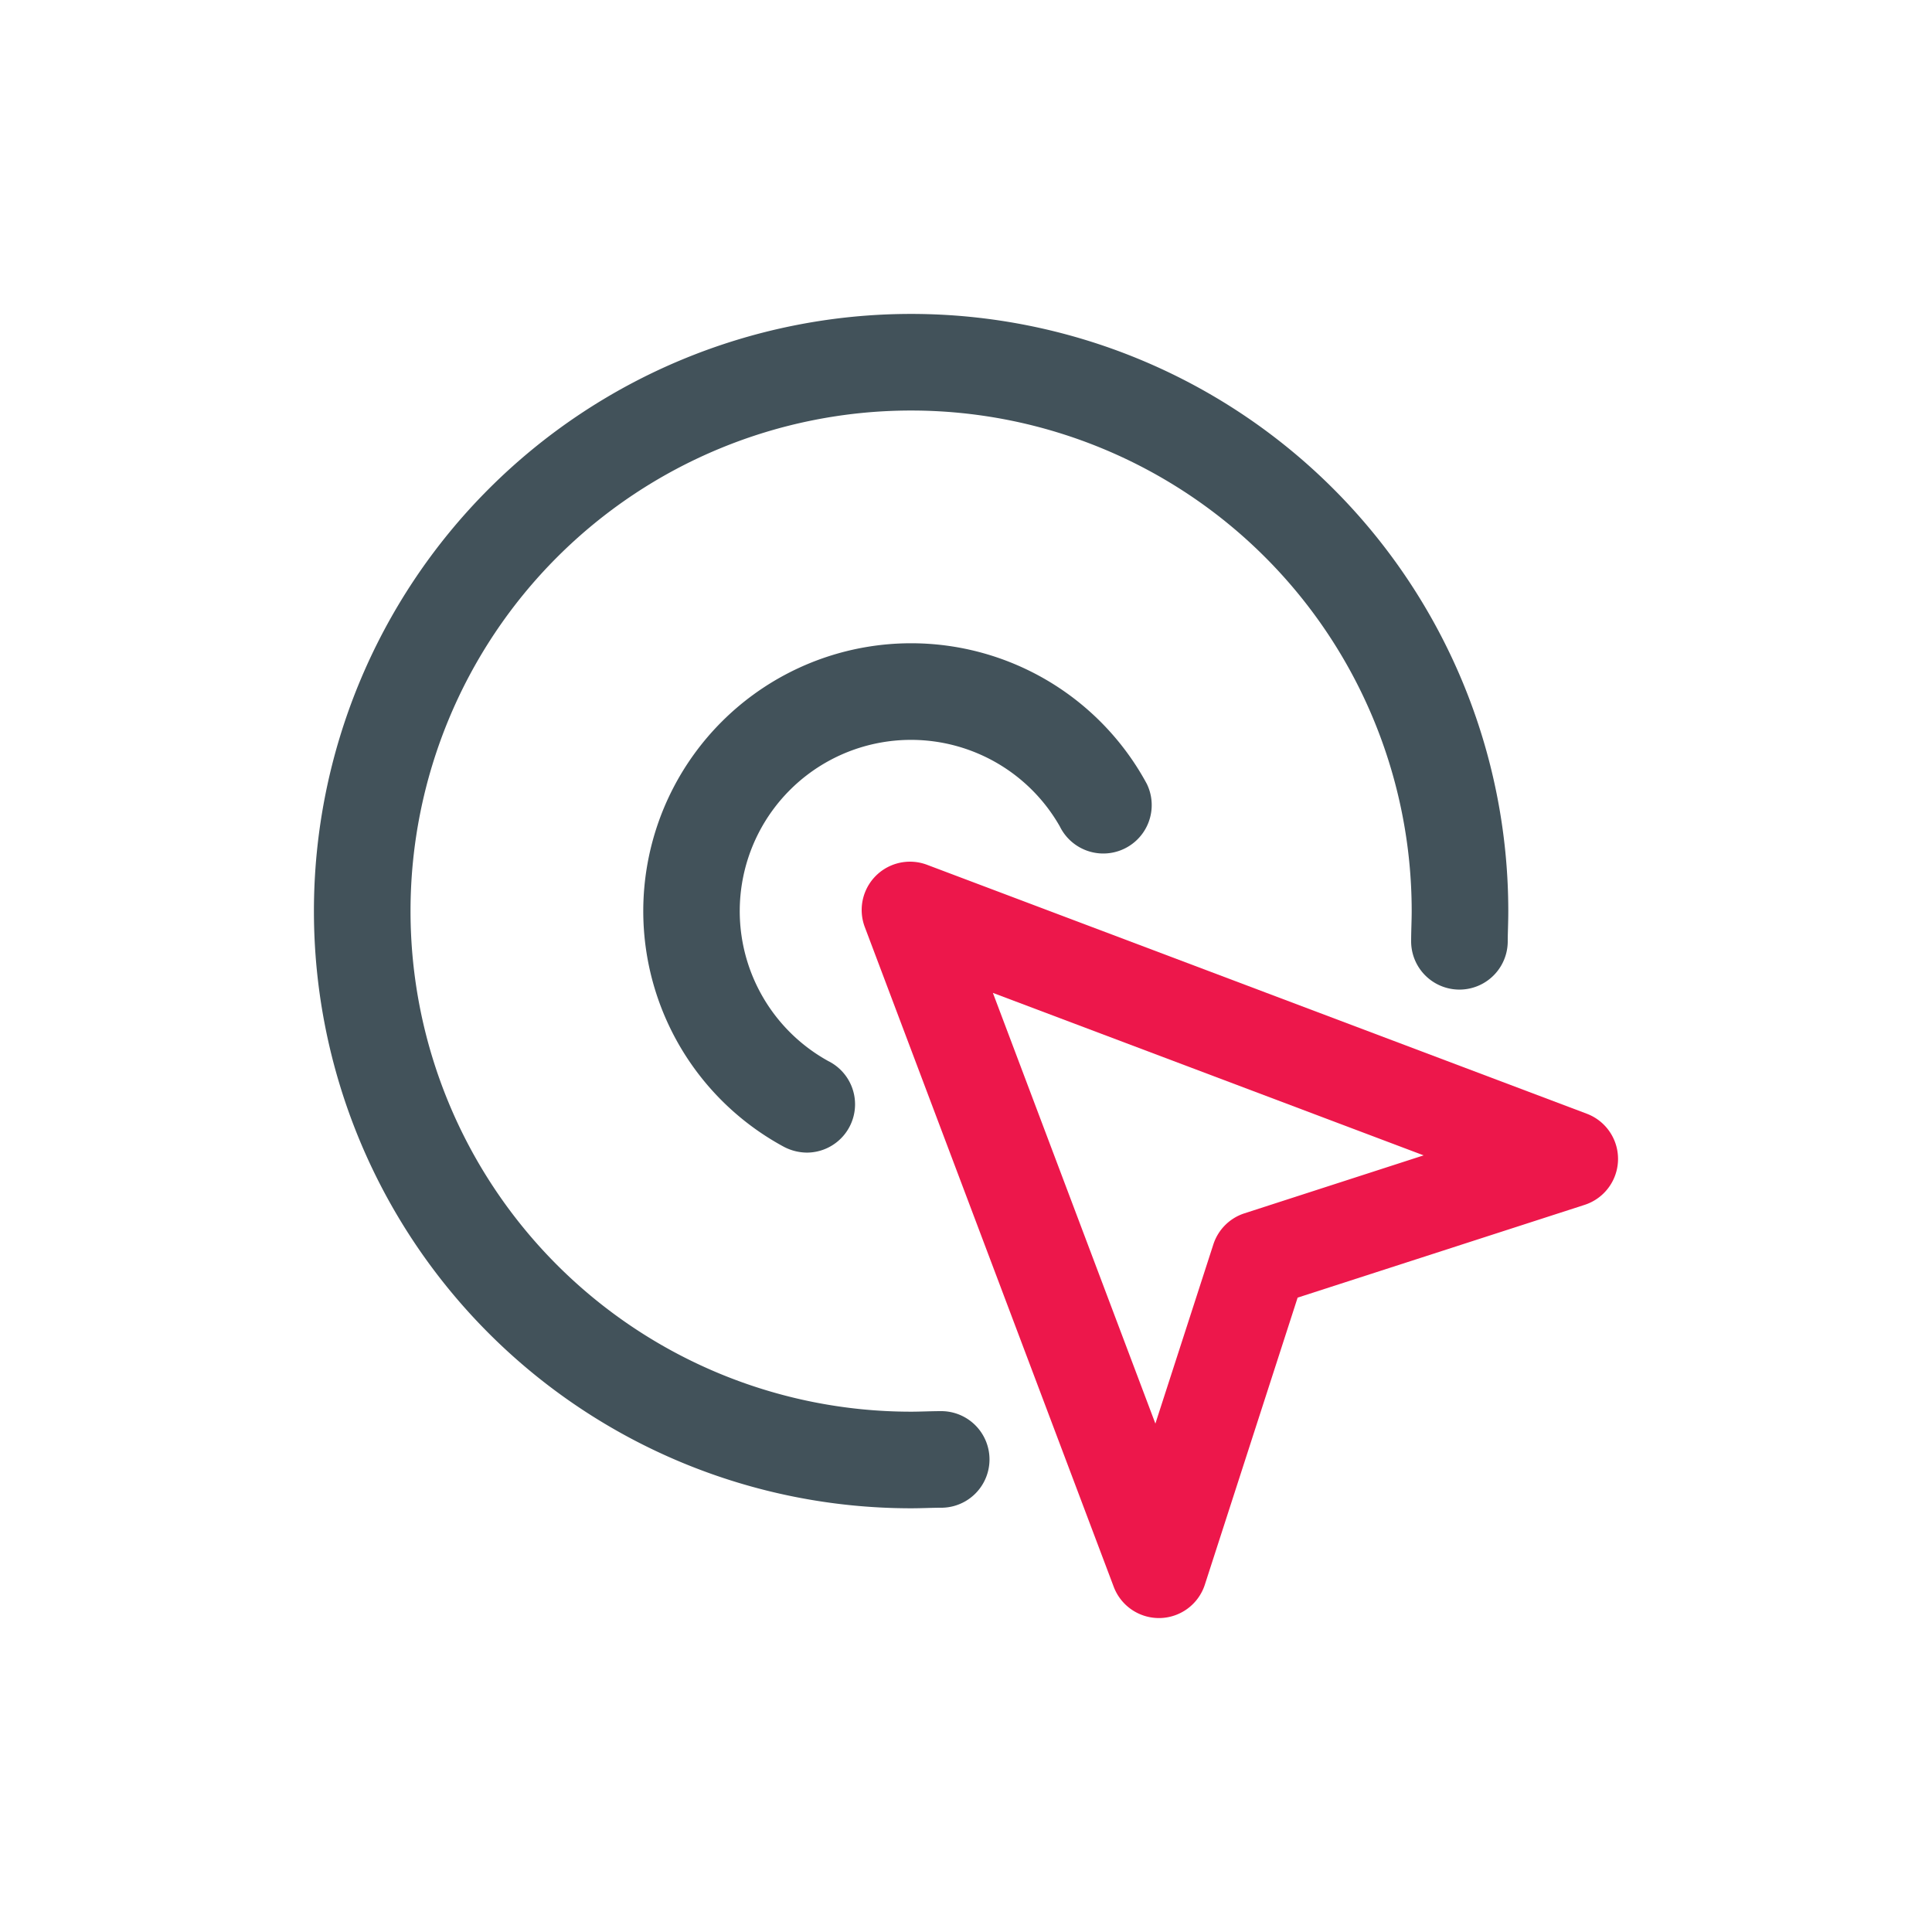
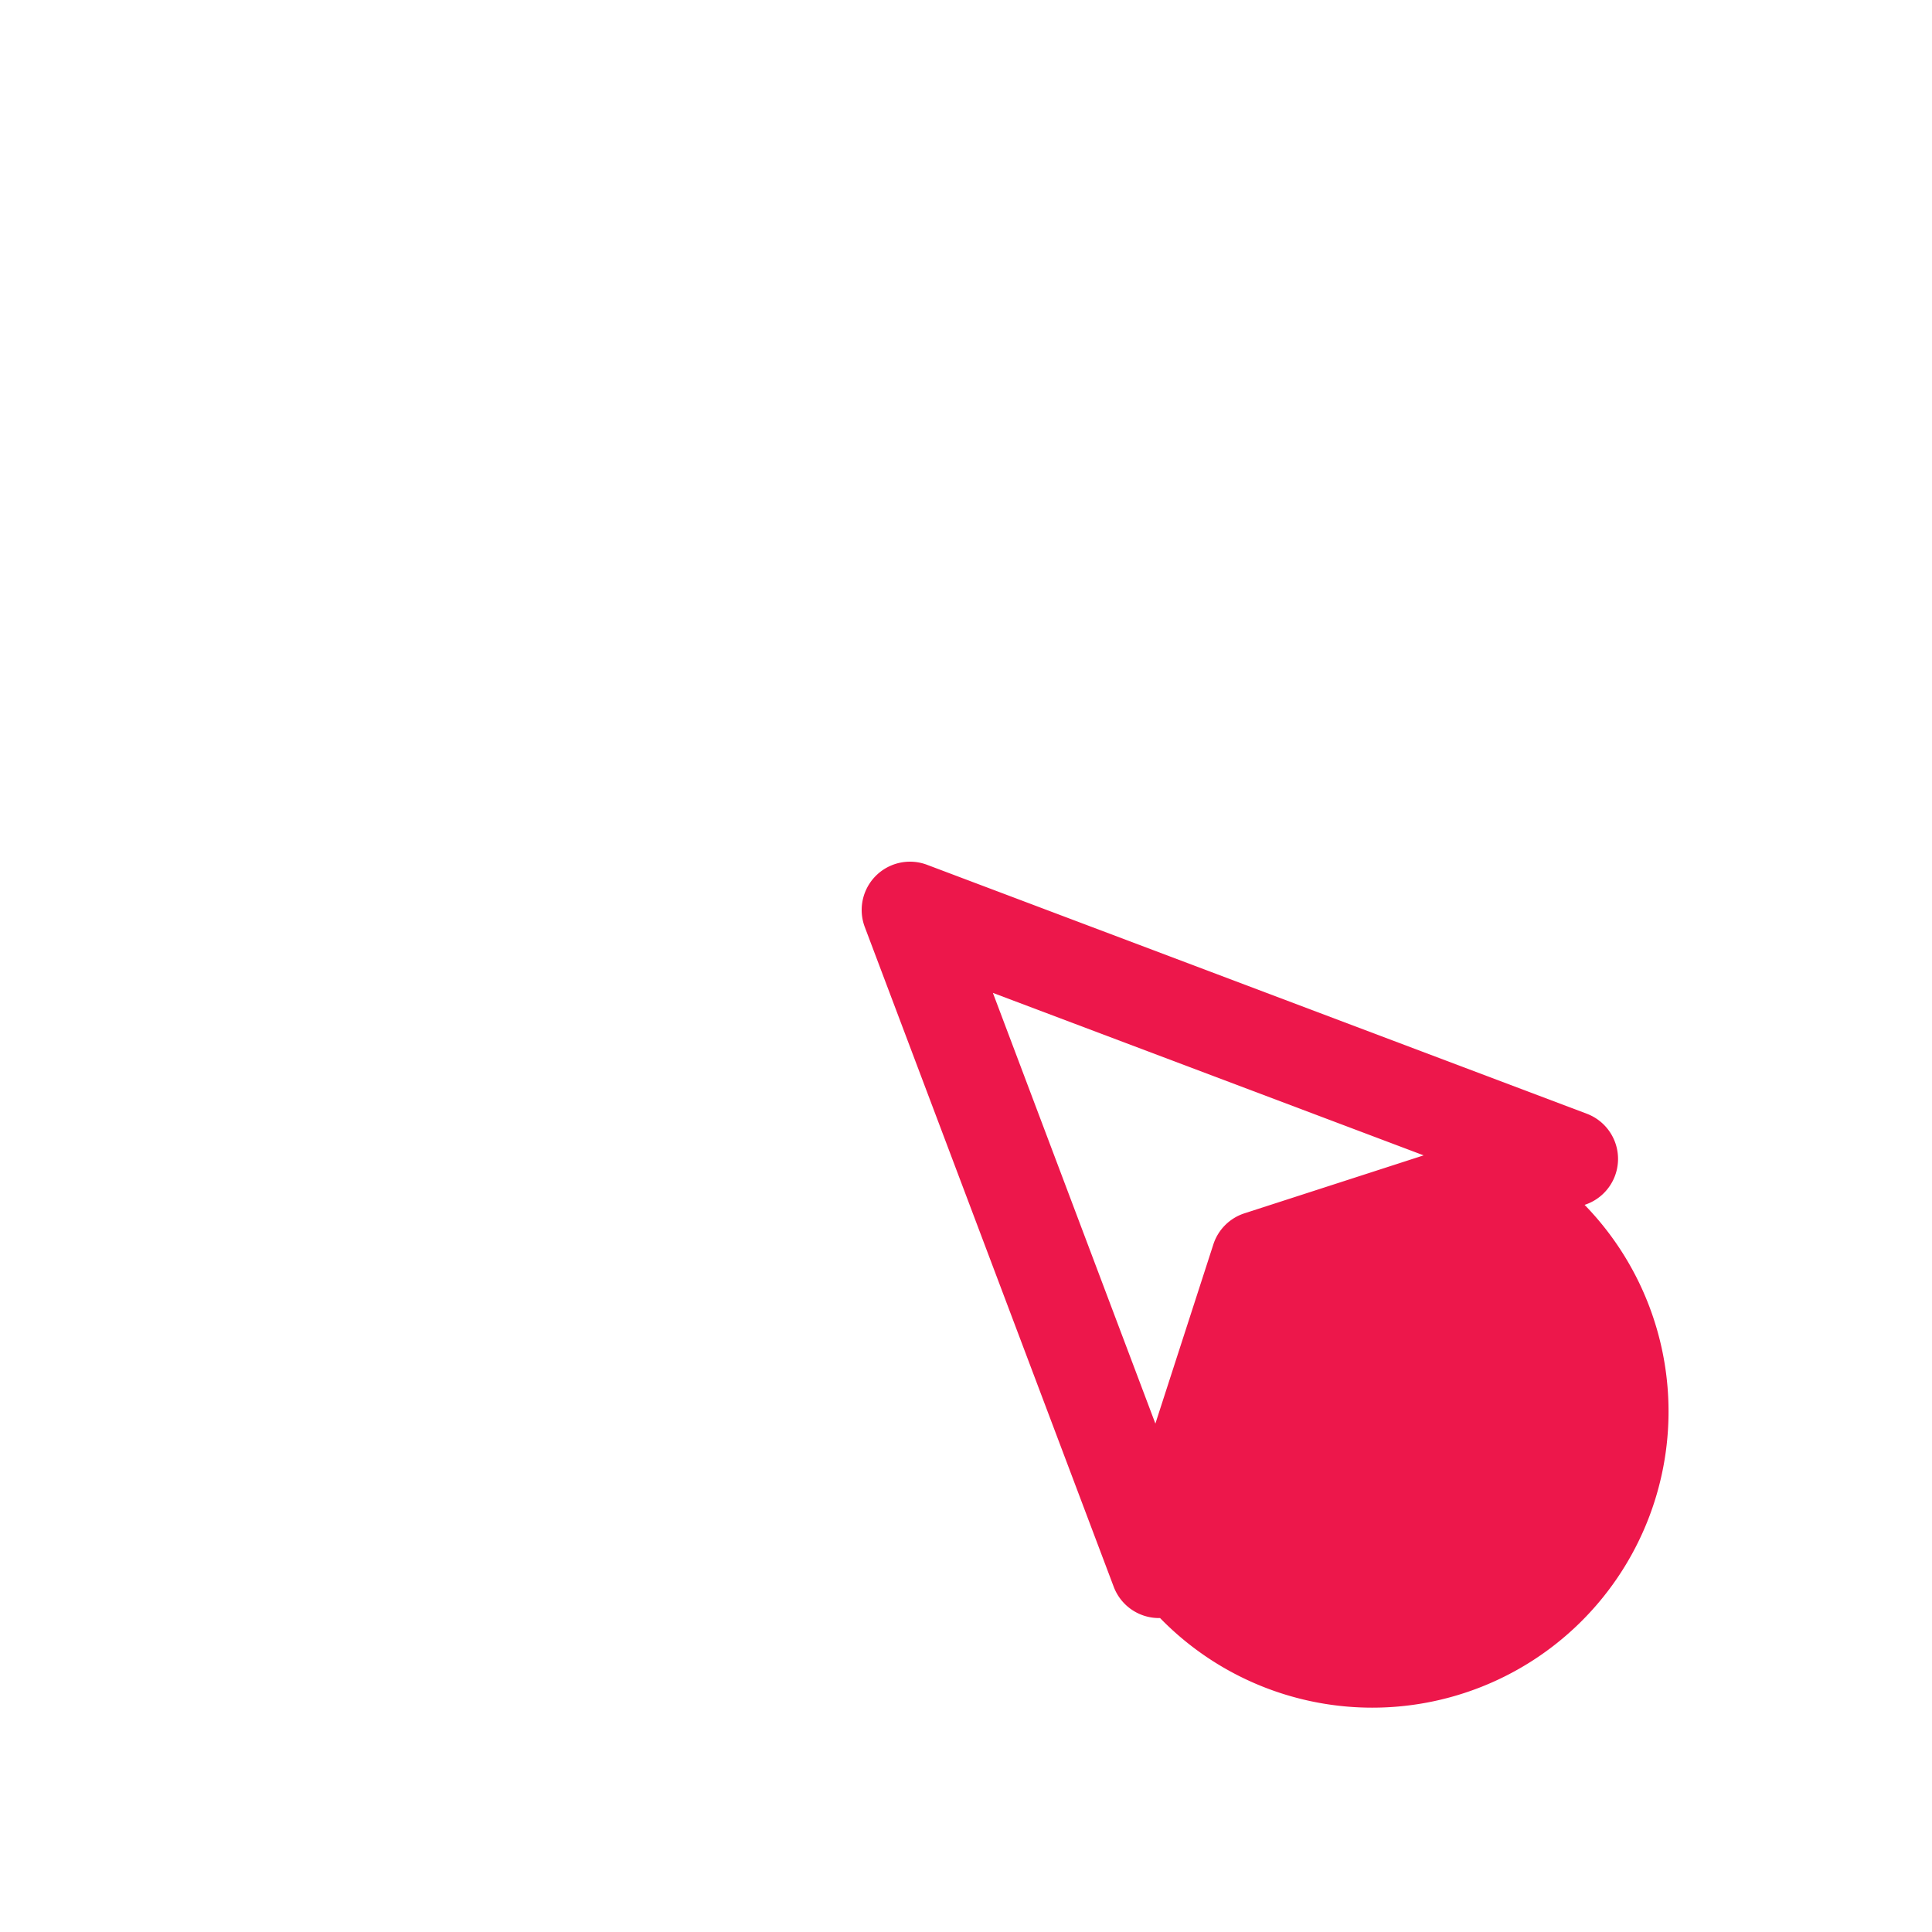
<svg xmlns="http://www.w3.org/2000/svg" id="initsiatiiv" width="80" height="80" viewBox="0 0 80 80">
-   <path id="Path_98" data-name="Path 98" d="M33.432,47.727a2.081,2.081,0,0,1-.978-.243,11.091,11.091,0,1,1,15.031-15.03,2,2,0,1,1-3.6,1.766,7.091,7.091,0,1,0-9.585,9.718,2,2,0,0,1-.873,3.789m4.993,14.715c.186-.005.369-.01.553-.01a2,2,0,0,0,0-4c-.22,0-.441.006-.664.012-.192.005-.387.011-.586.011A20.728,20.728,0,1,1,58.455,37.727c0,.2-.006.4-.011.589-.006.222-.012.442-.012.661a2,2,0,0,0,4,0c0-.183.006-.367.011-.553.006-.228.012-.46.012-.7A24.728,24.728,0,1,0,37.728,62.455c.238,0,.468-.007.7-.013" fill="#42525a" />
-   <path id="Path_99" data-name="Path 99" d="M47.988,67a2,2,0,0,1-1.871-1.294L35.809,38.386a2,2,0,0,1,2.577-2.577l27.32,10.308a2,2,0,0,1-.091,3.774L53.732,53.732,49.891,65.615A2,2,0,0,1,48.036,67h-.048M41.113,41.113l6.729,17.835,2.4-7.419a2,2,0,0,1,1.288-1.288l7.42-2.4Z" fill="#ed174b" />
-   <rect id="Rectangle_693" data-name="Rectangle 693" width="80" height="80" fill="none" />
+   <path id="Path_99" data-name="Path 99" d="M47.988,67a2,2,0,0,1-1.871-1.294L35.809,38.386a2,2,0,0,1,2.577-2.577l27.32,10.308a2,2,0,0,1-.091,3.774A2,2,0,0,1,48.036,67h-.048M41.113,41.113l6.729,17.835,2.4-7.419a2,2,0,0,1,1.288-1.288l7.42-2.4Z" fill="#ed174b" />
</svg>